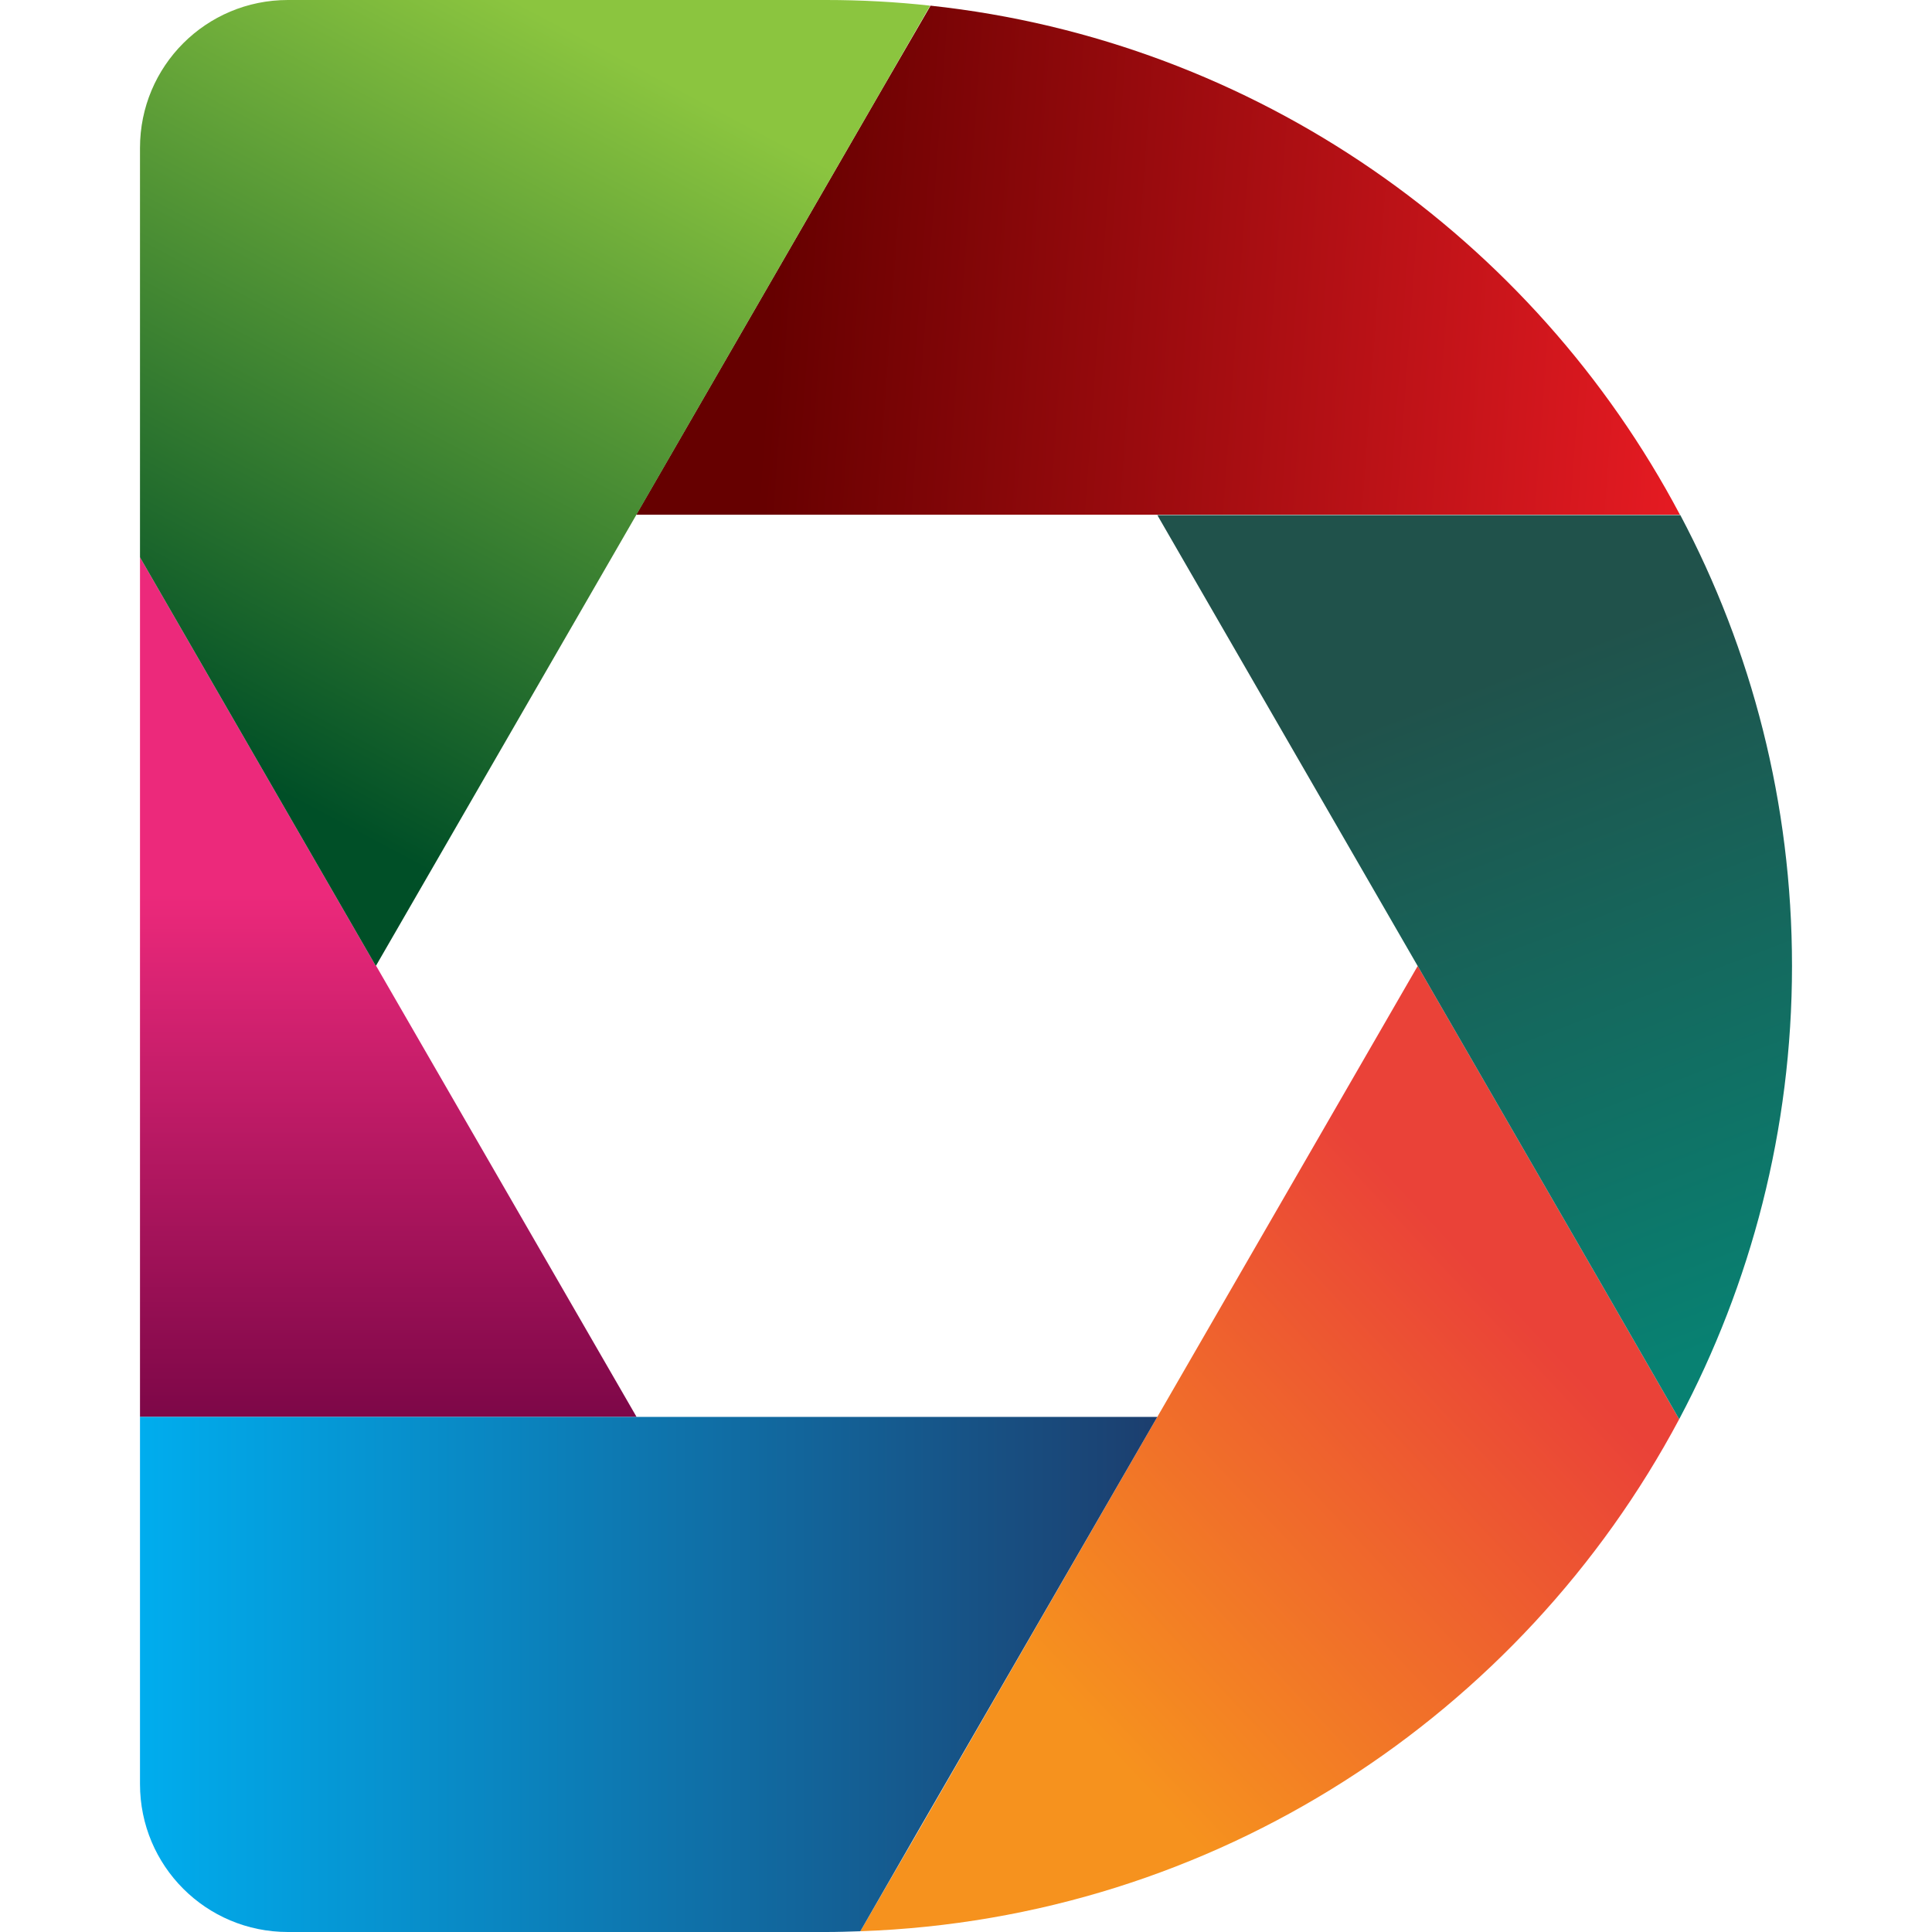
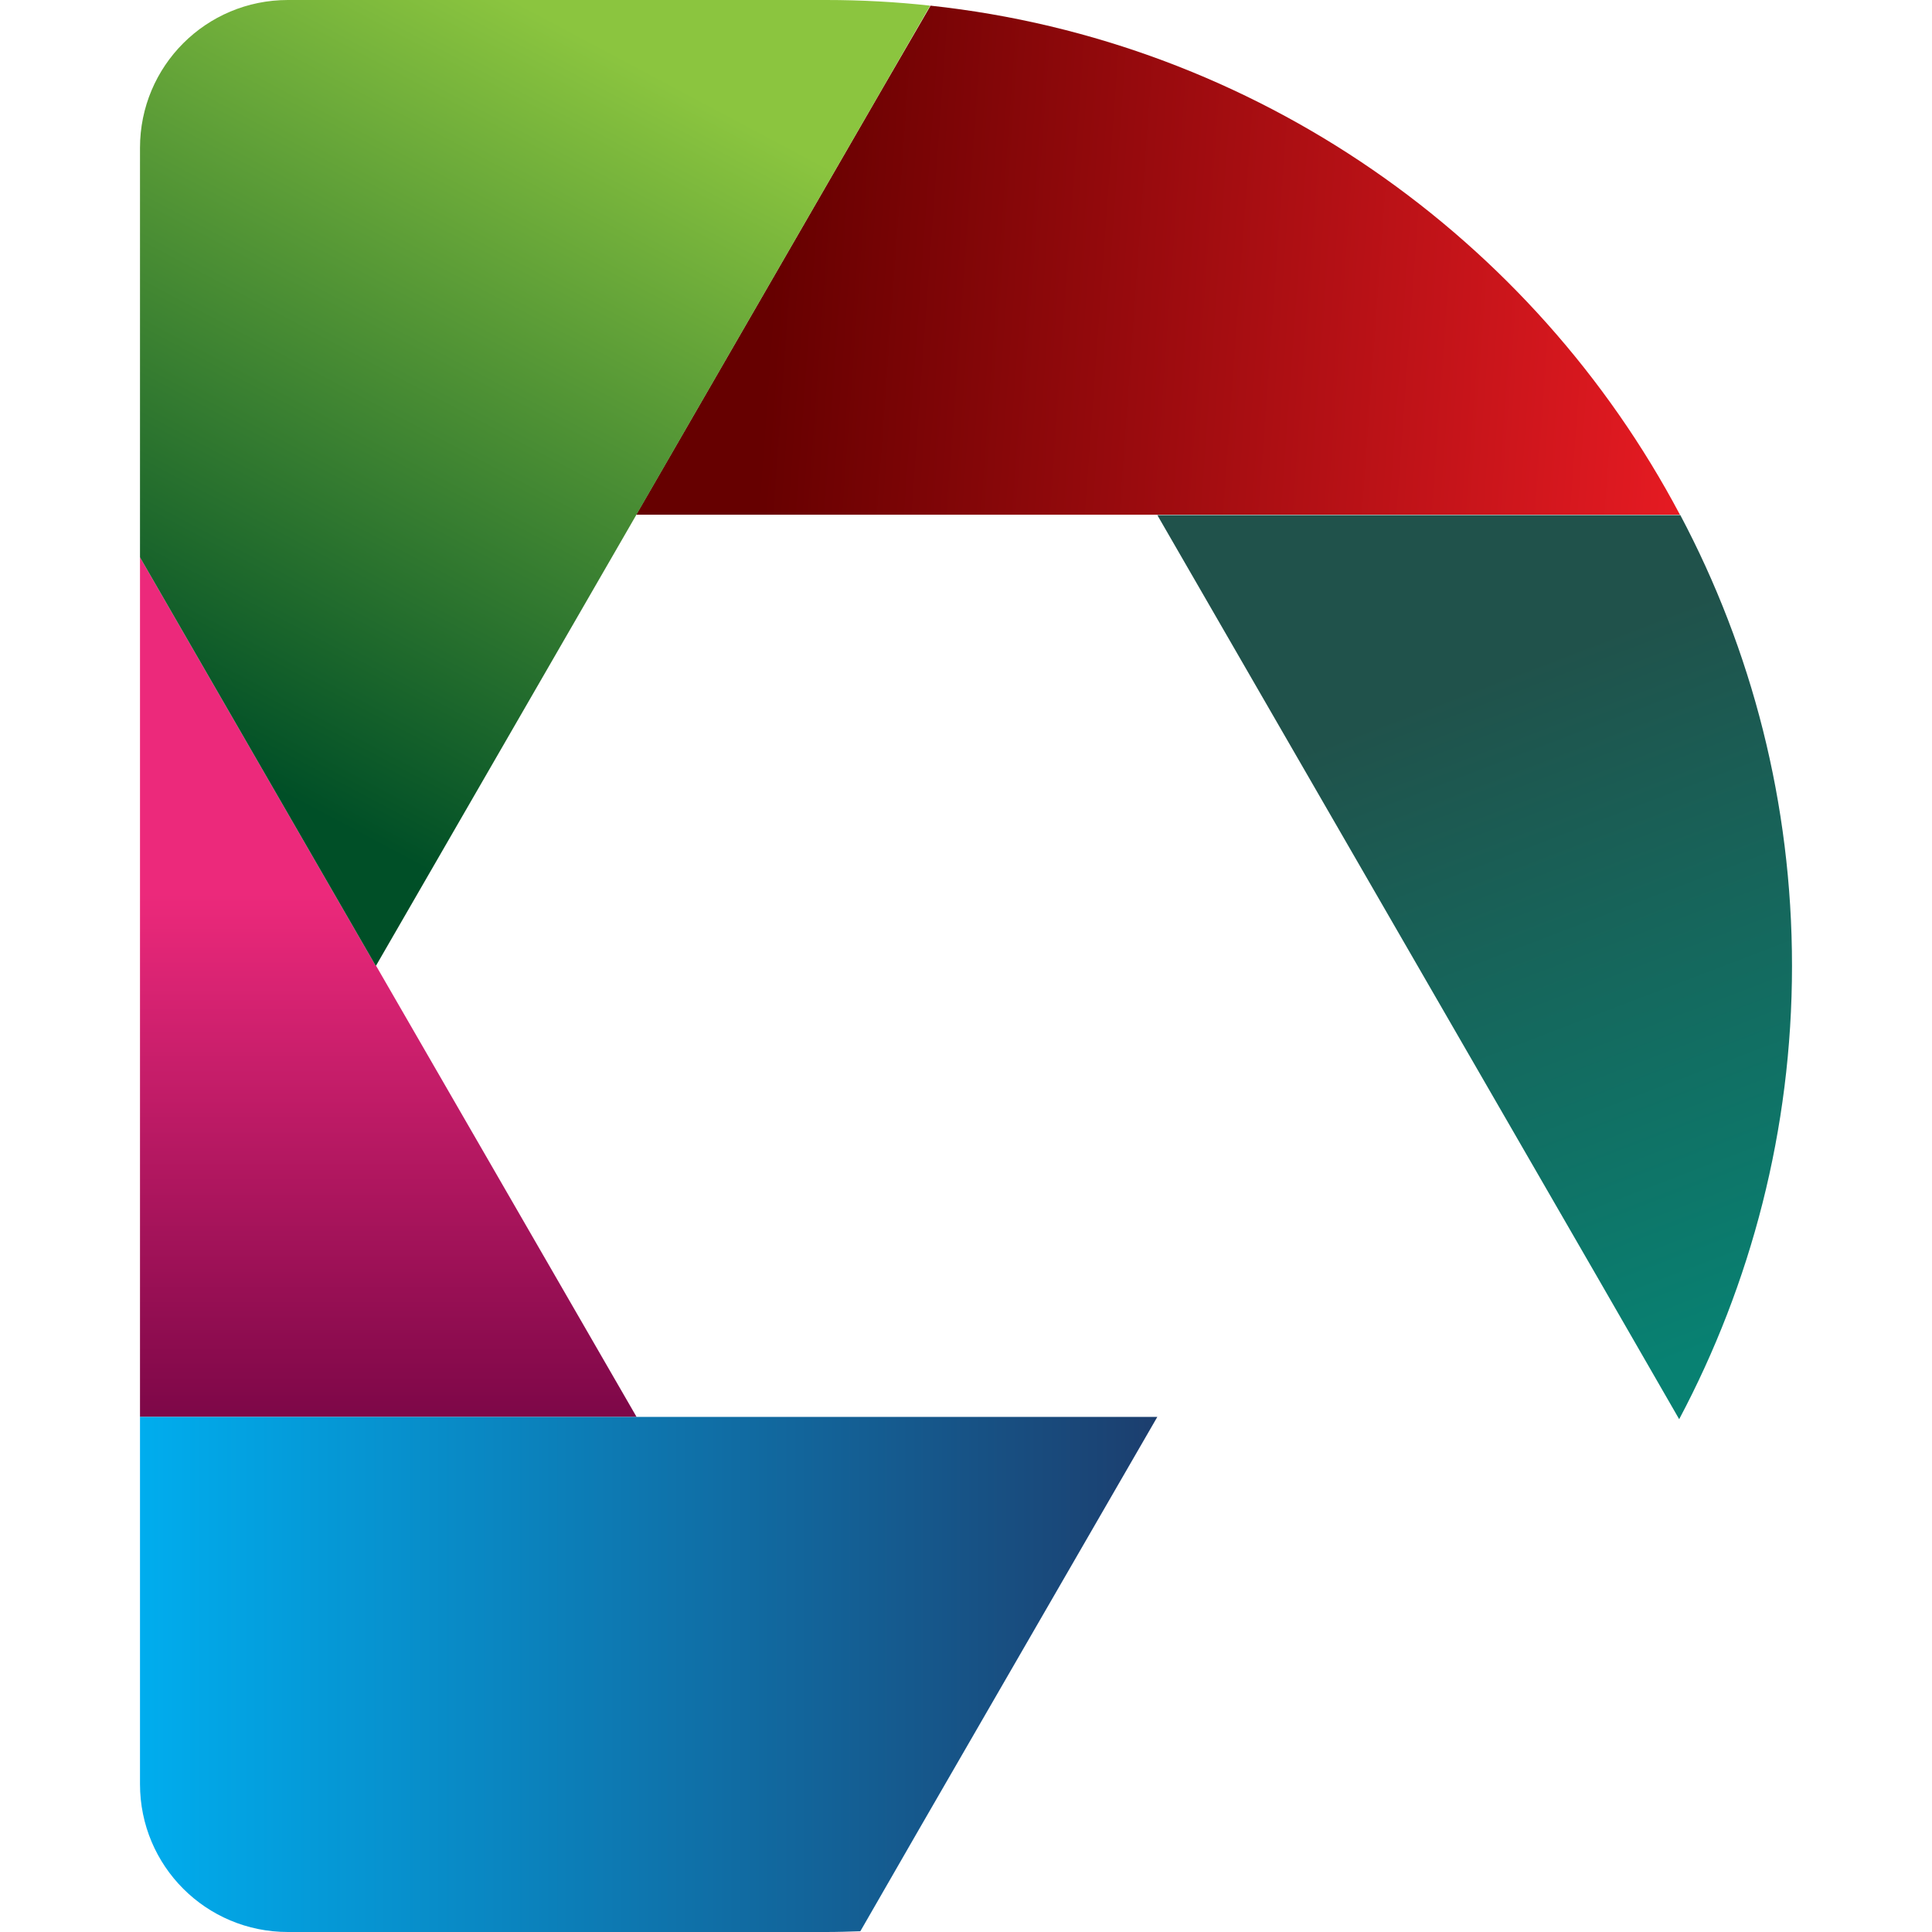
<svg xmlns="http://www.w3.org/2000/svg" version="1.1" id="Layer_1" x="0px" y="0px" viewBox="0 0 512 512" enable-background="new 0 0 512 512" xml:space="preserve">
  <g>
    <linearGradient id="SVGID_1_" gradientUnits="userSpaceOnUse" x1="460.865" y1="87.313" x2="205.133" y2="68.826">
      <stop offset="0" style="stop-color:#EC1C24" />
      <stop offset="1" style="stop-color:#660000" />
    </linearGradient>
    <path fill="url(#SVGID_1_)" d="M246.6,1.5L234,23.2l-65.4,113.2v0l0,0h138h91.8h46.8C406.4,63.1,332.9,10.8,246.6,1.5z" />
    <linearGradient id="SVGID_2_" gradientUnits="userSpaceOnUse" x1="279.246" y1="448.385" x2="395.217" y2="339.573">
      <stop offset="0" style="stop-color:#F6921E" />
      <stop offset="1" style="stop-color:#EA4238" />
    </linearGradient>
-     <path fill="url(#SVGID_2_)" d="M423.4,338.6L375.7,256l0,0l0,0l-69,119.5v0l-63,109.2L228,511.8c94.1-3.3,175.3-57.4,217-135.7   L423.4,338.6z" />
    <linearGradient id="SVGID_3_" gradientUnits="userSpaceOnUse" x1="102.884" y1="236.796" x2="102.884" y2="404.493">
      <stop offset="0" style="stop-color:#EC297B" />
      <stop offset="1" style="stop-color:#66003D" />
    </linearGradient>
    <polygon fill="url(#SVGID_3_)" points="99.7,256 99.6,256 37.1,147.7 37.1,375.5 168.7,375.5 168.7,375.5 168.7,375.5  " />
    <linearGradient id="SVGID_4_" gradientUnits="userSpaceOnUse" x1="460.43" y1="354.621" x2="393.666" y2="180.126">
      <stop offset="0" style="stop-color:#088172" />
      <stop offset="1" style="stop-color:#20524B" />
    </linearGradient>
    <path fill="url(#SVGID_4_)" d="M445.3,136.5h-46.8h-91.8l69,119.5l0,0l47.7,82.6l21.6,37.5c19-35.8,29.9-76.7,29.9-120.1   C474.9,212.8,464.2,172.2,445.3,136.5z" />
    <linearGradient id="SVGID_5_" gradientUnits="userSpaceOnUse" x1="147.12" y1="5.523" x2="46.132" y2="195.26">
      <stop offset="0" style="stop-color:#8BC53F" />
      <stop offset="1" style="stop-color:#004F27" />
    </linearGradient>
    <path fill="url(#SVGID_5_)" d="M218.9,0h-50.2H76.3C54.6,0,37.1,17.5,37.1,39.2v108.5L99.6,256l0,0l0,0l69-119.5v0L234,23.2   l12.5-21.7C237.5,0.5,228.2,0,218.9,0z" />
    <linearGradient id="SVGID_6_" gradientUnits="userSpaceOnUse" x1="37.111" y1="443.747" x2="306.66" y2="443.747">
      <stop offset="0" style="stop-color:#00ADEE" />
      <stop offset="1" style="stop-color:#1C3E6E" />
    </linearGradient>
    <path fill="url(#SVGID_6_)" d="M306.7,375.5h-138h0H37.1v97.3c0,21.7,17.5,39.2,39.2,39.2h92.4h50.2c3.1,0,6.1-0.1,9.1-0.2   l15.6-27.1L306.7,375.5L306.7,375.5L306.7,375.5z" />
  </g>
</svg>